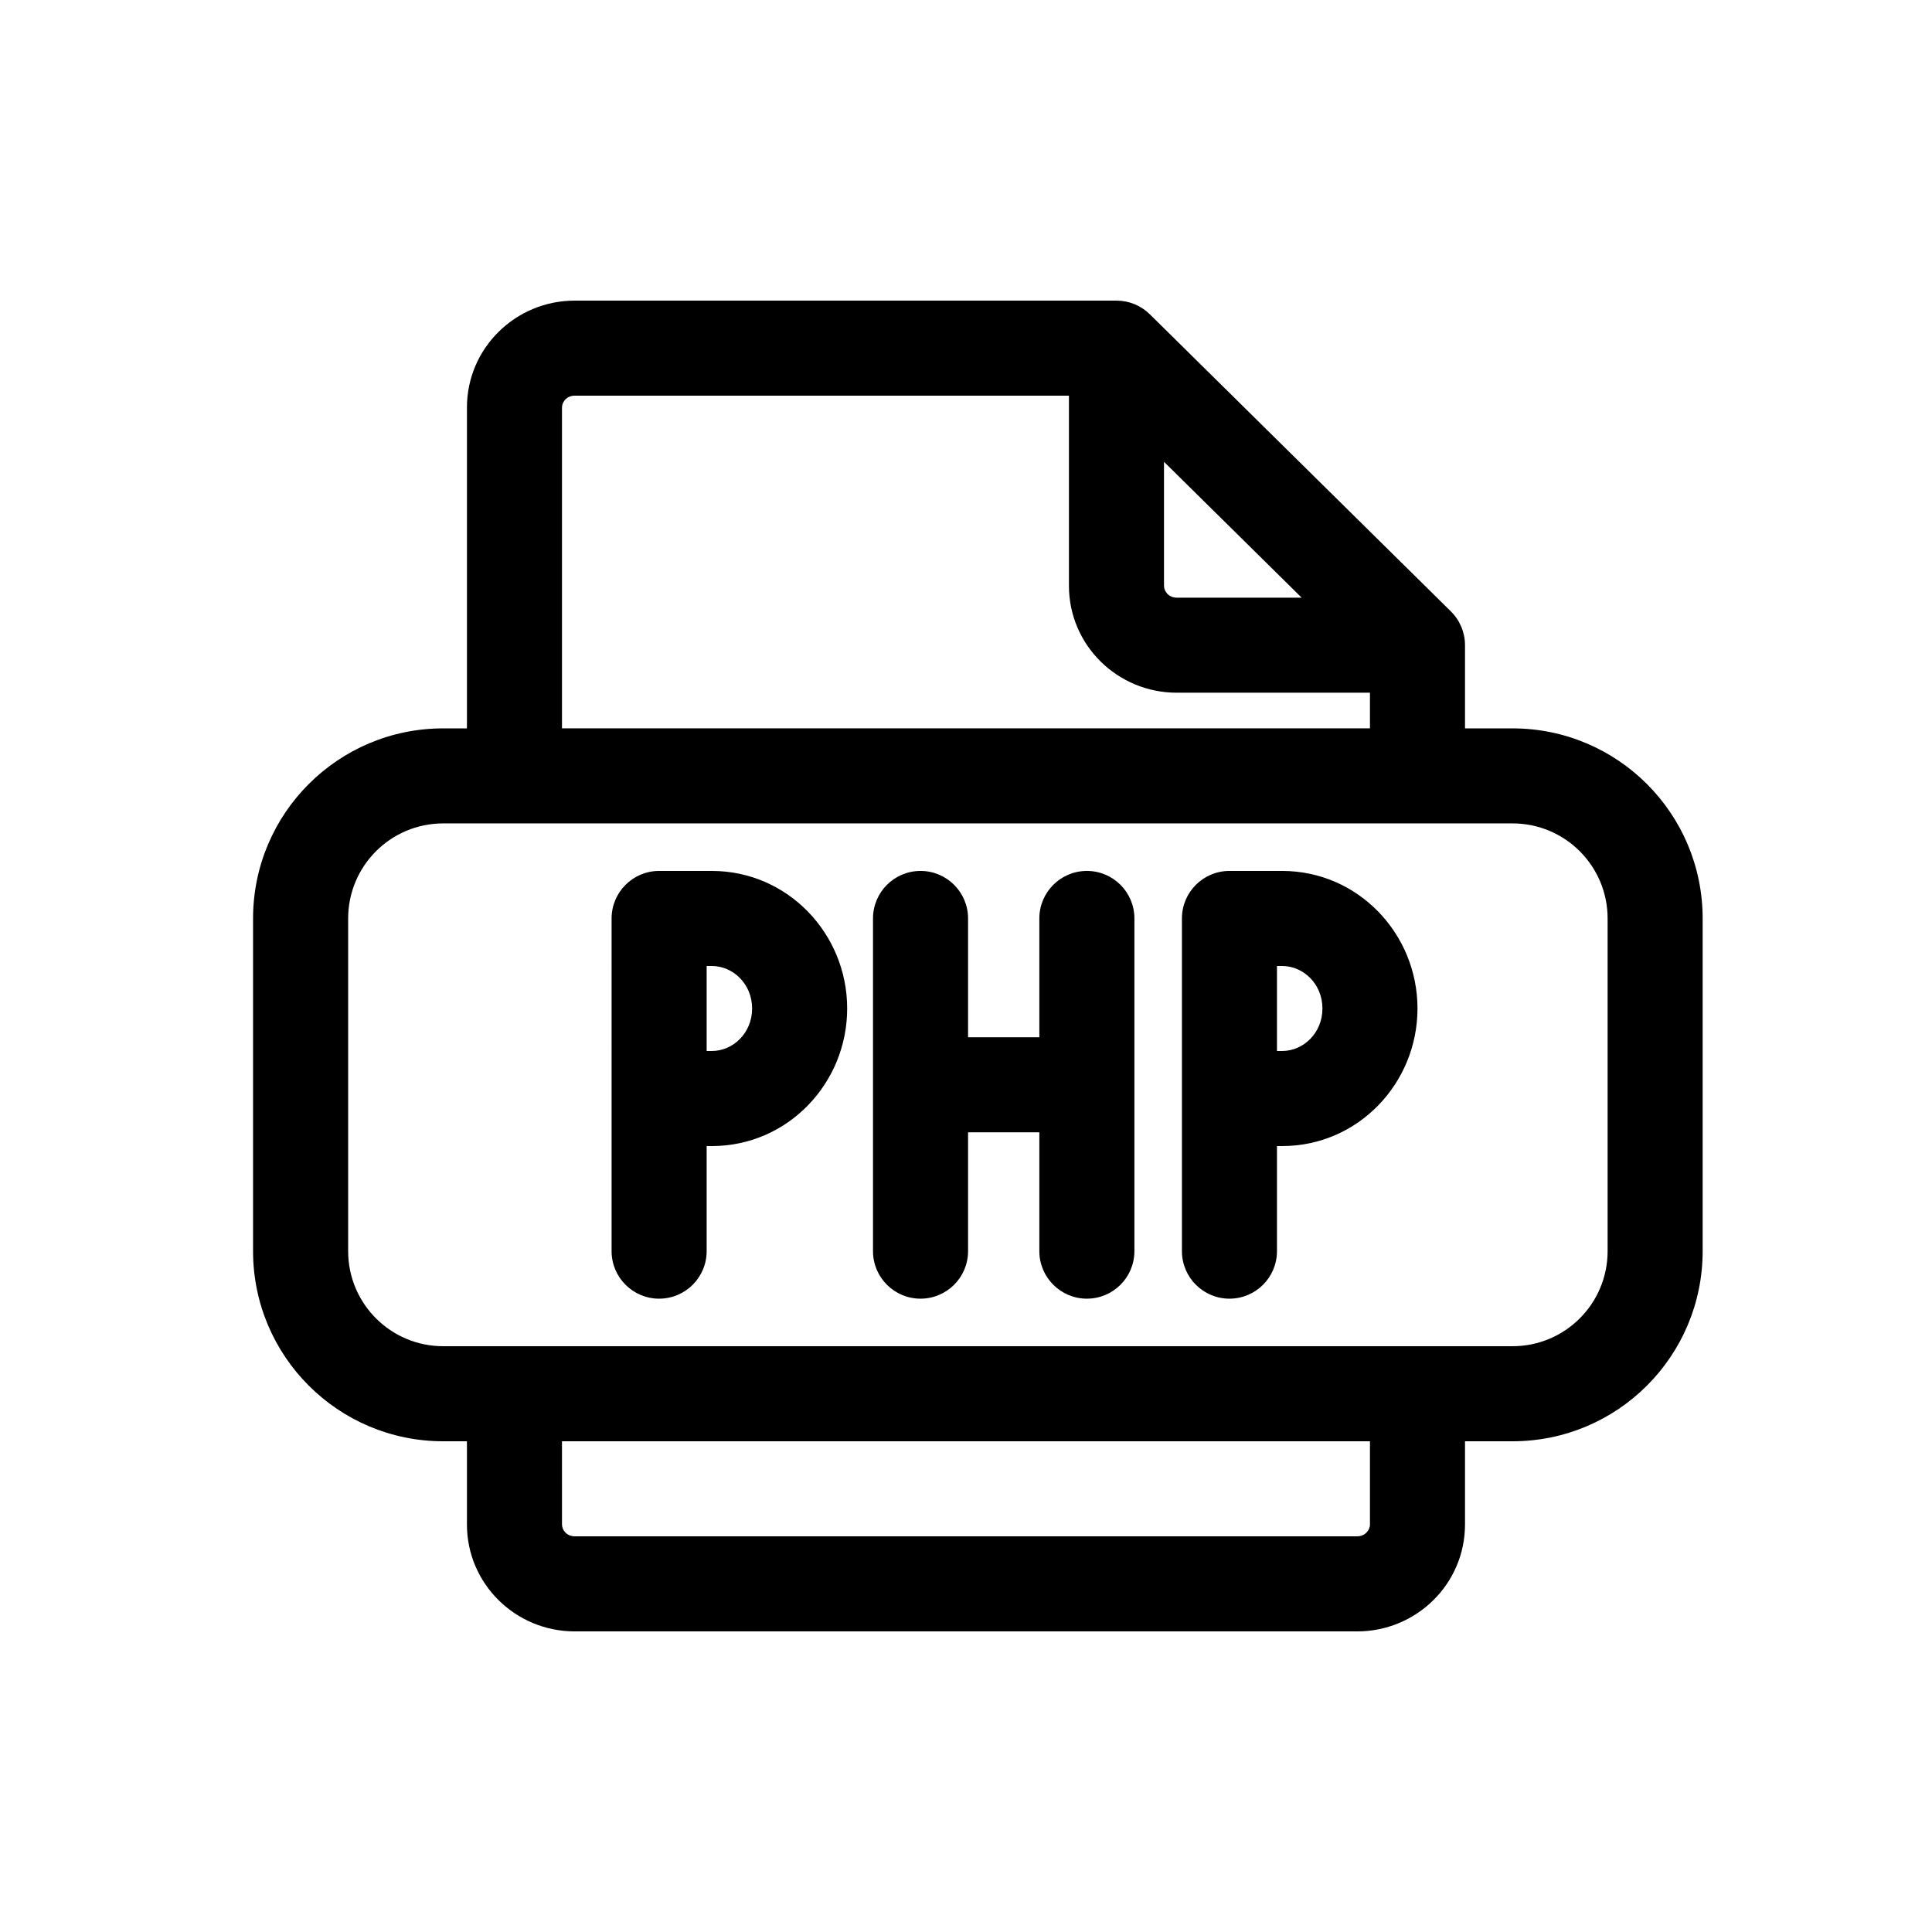
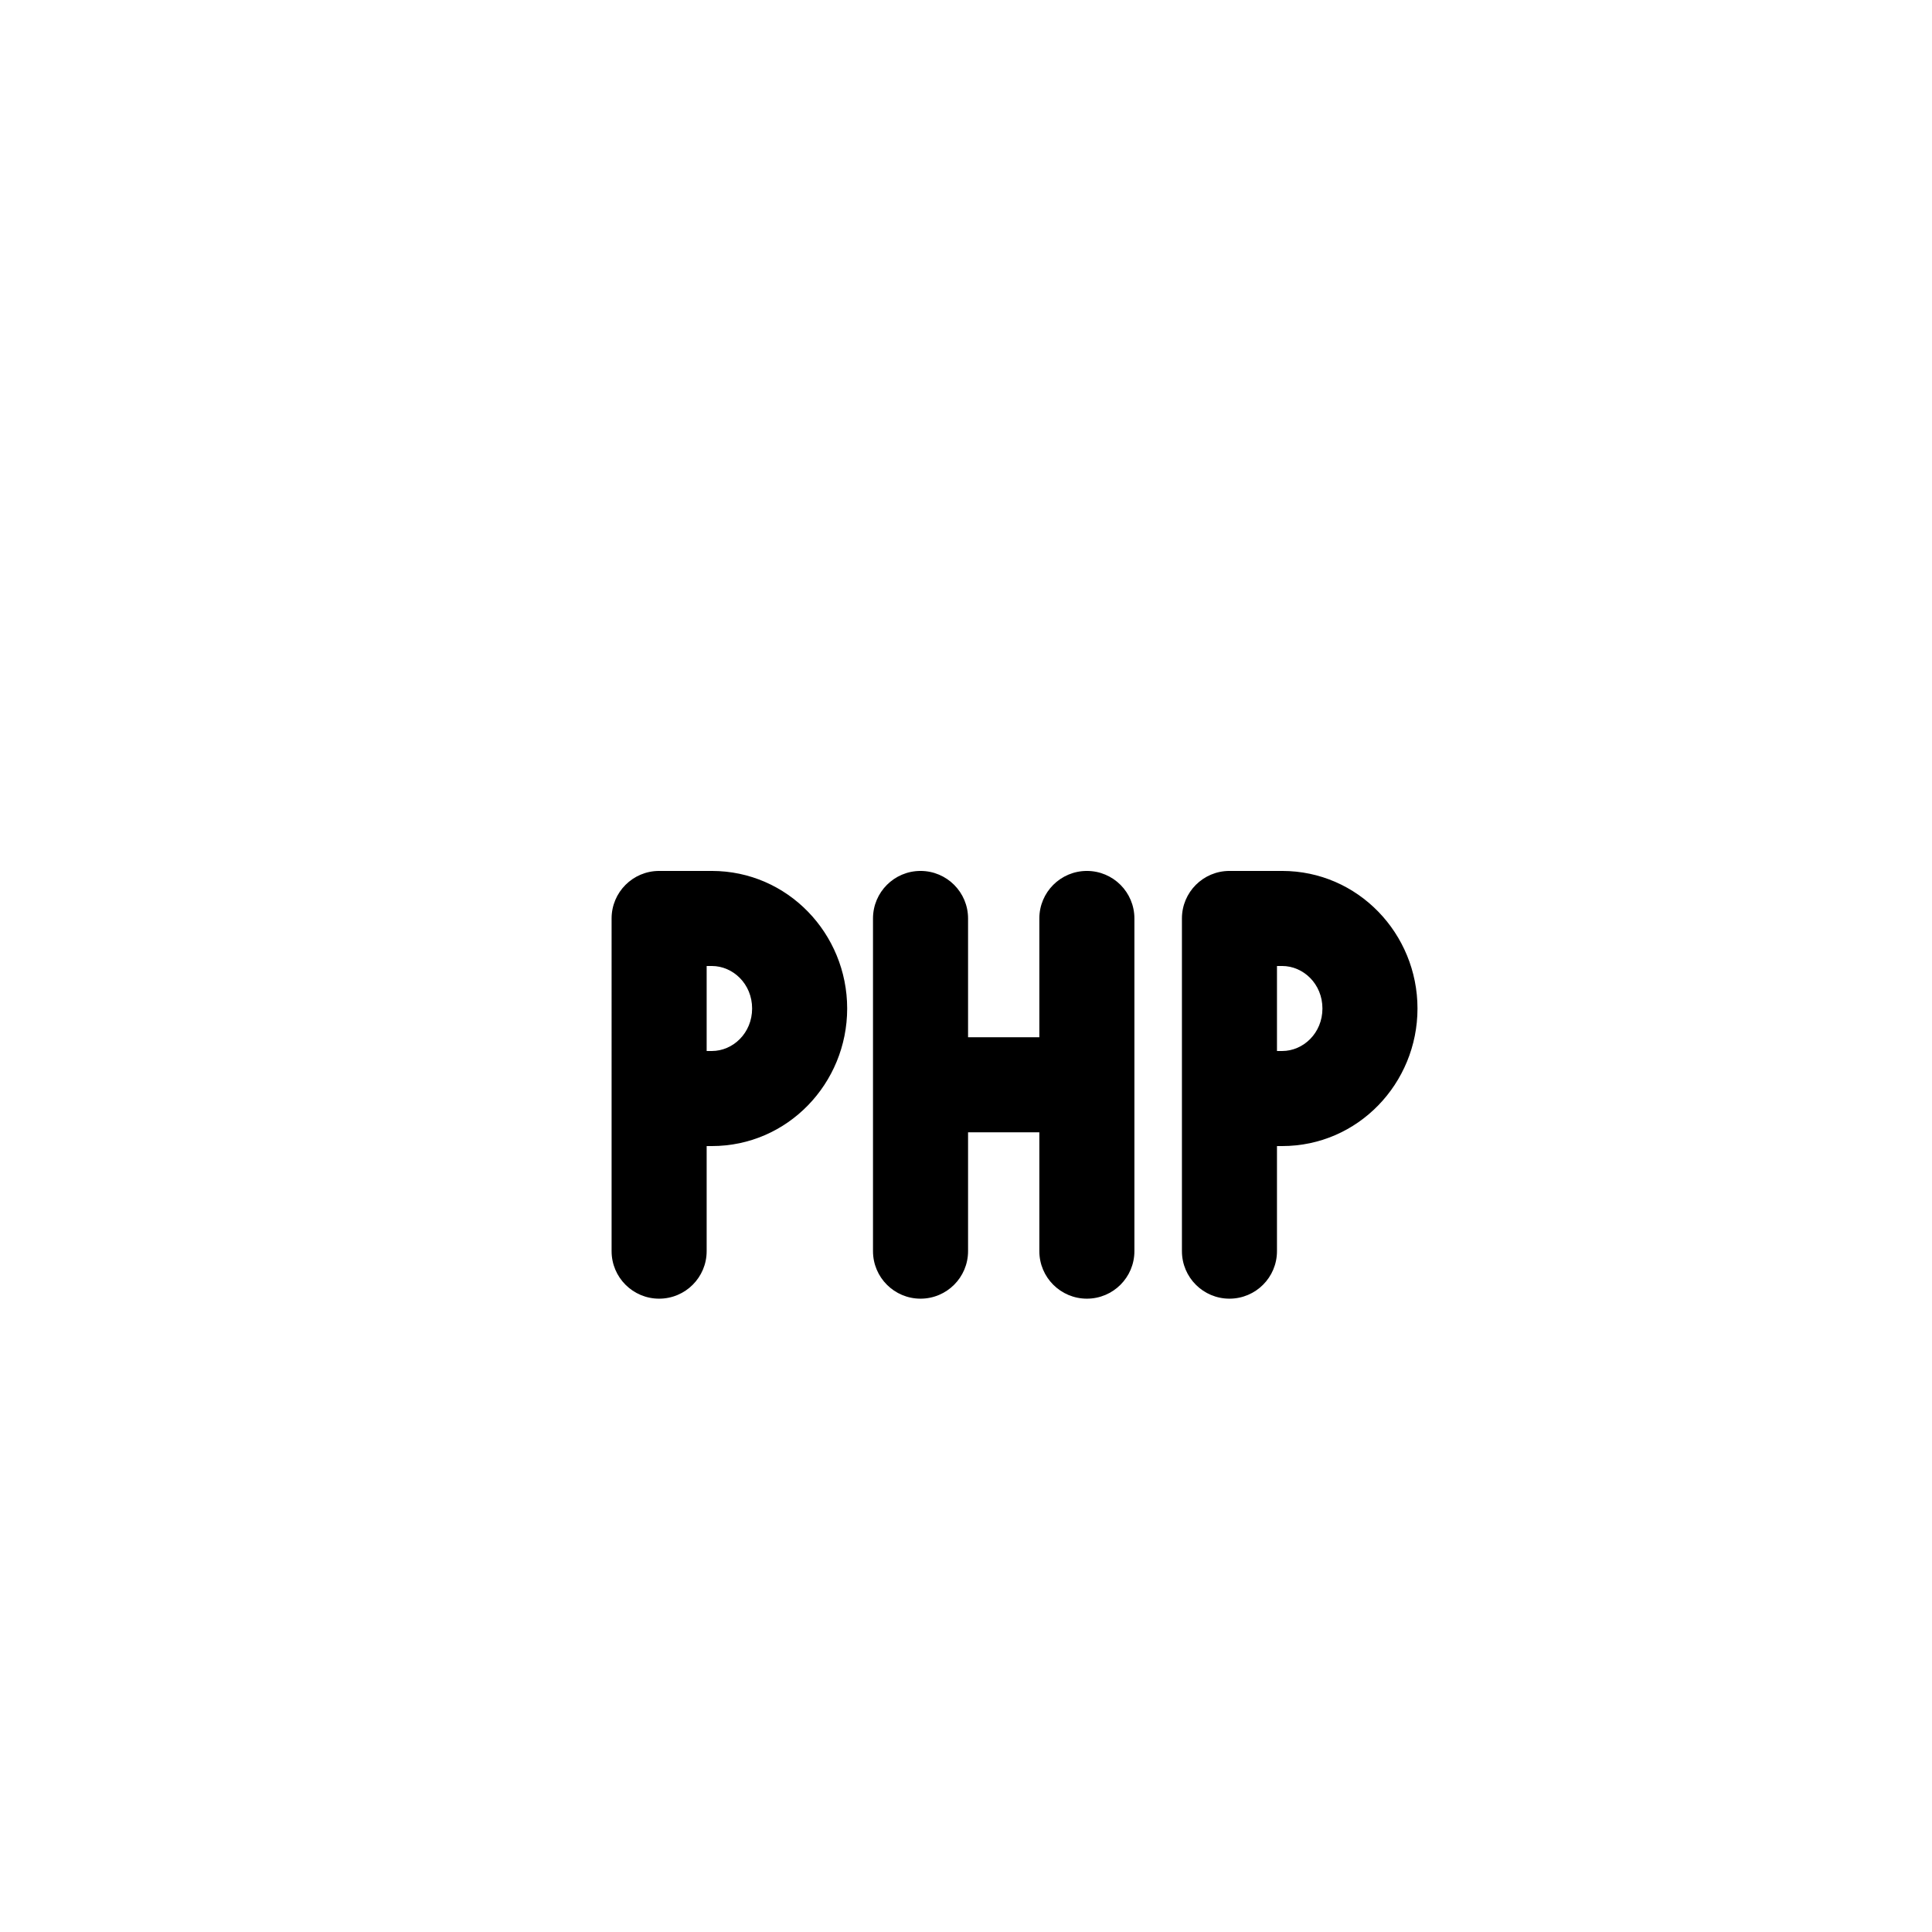
<svg xmlns="http://www.w3.org/2000/svg" fill="#000000" width="800px" height="800px" version="1.1" viewBox="144 144 512 512">
  <g fill-rule="evenodd">
    <path d="m306.08 387.4c0-6.957 5.641-12.594 12.594-12.594h13.965c20.105 0 35.871 16.621 35.871 36.457s-15.766 36.457-35.871 36.457h-1.367v27.848c0 6.957-5.641 12.594-12.598 12.594-6.953 0-12.594-5.637-12.594-12.594zm25.191 35.129h1.367c5.602 0 10.68-4.746 10.68-11.266s-5.078-11.266-10.68-11.266h-1.367zm56.676-47.723c6.957 0 12.598 5.637 12.598 12.594v31.488h18.891v-31.488c0-6.957 5.641-12.594 12.598-12.594 6.957 0 12.594 5.637 12.594 12.594v88.168c0 6.957-5.637 12.594-12.594 12.594-6.957 0-12.598-5.637-12.598-12.594v-31.488h-18.891v31.488c0 6.957-5.641 12.594-12.598 12.594-6.953 0-12.594-5.637-12.594-12.594v-88.168c0-6.957 5.641-12.594 12.594-12.594zm69.277 12.594c0-6.957 5.637-12.594 12.594-12.594h13.965c20.105 0 35.867 16.621 35.867 36.457s-15.762 36.457-35.867 36.457h-1.371v27.848c0 6.957-5.637 12.594-12.594 12.594-6.957 0-12.594-5.637-12.594-12.594zm25.188 35.129h1.371c5.602 0 10.676-4.746 10.676-11.266s-5.074-11.266-10.676-11.266h-1.371z" />
-     <path d="m448.73 227.3c-2.359-2.328-5.535-3.633-8.848-3.633h-143.59c-15.609 0-28.547 12.531-28.547 28.34v85.02h-6.301c-27.824 0-50.379 22.555-50.379 50.379v88.168c0 27.824 22.555 50.379 50.379 50.379h6.301v22.043c0 15.809 12.938 28.34 28.547 28.34h207.4c15.609 0 28.551-12.531 28.551-28.34v-22.043h12.594c27.824 0 50.383-22.555 50.383-50.379v-88.168c0-27.824-22.559-50.379-50.383-50.379h-12.594v-22.043c0-3.367-1.352-6.598-3.75-8.965zm96.113 134.91c13.914 0 25.191 11.281 25.191 25.191v88.168c0 13.914-11.277 25.191-25.191 25.191h-283.39c-13.91 0-25.188-11.277-25.188-25.191v-88.168c0-13.91 11.277-25.191 25.188-25.191zm-251.91-25.188h214.12v-9.449h-51.223c-15.609 0-28.547-12.531-28.547-28.336v-50.383h-130.99c-2.012 0-3.359 1.566-3.359 3.148zm159.54-70.637v32.852c0 1.582 1.344 3.148 3.356 3.148h33.121zm-159.54 259.56h214.12v22.043c0 1.582-1.348 3.148-3.359 3.148h-207.4c-2.012 0-3.359-1.566-3.359-3.148z" />
  </g>
</svg>